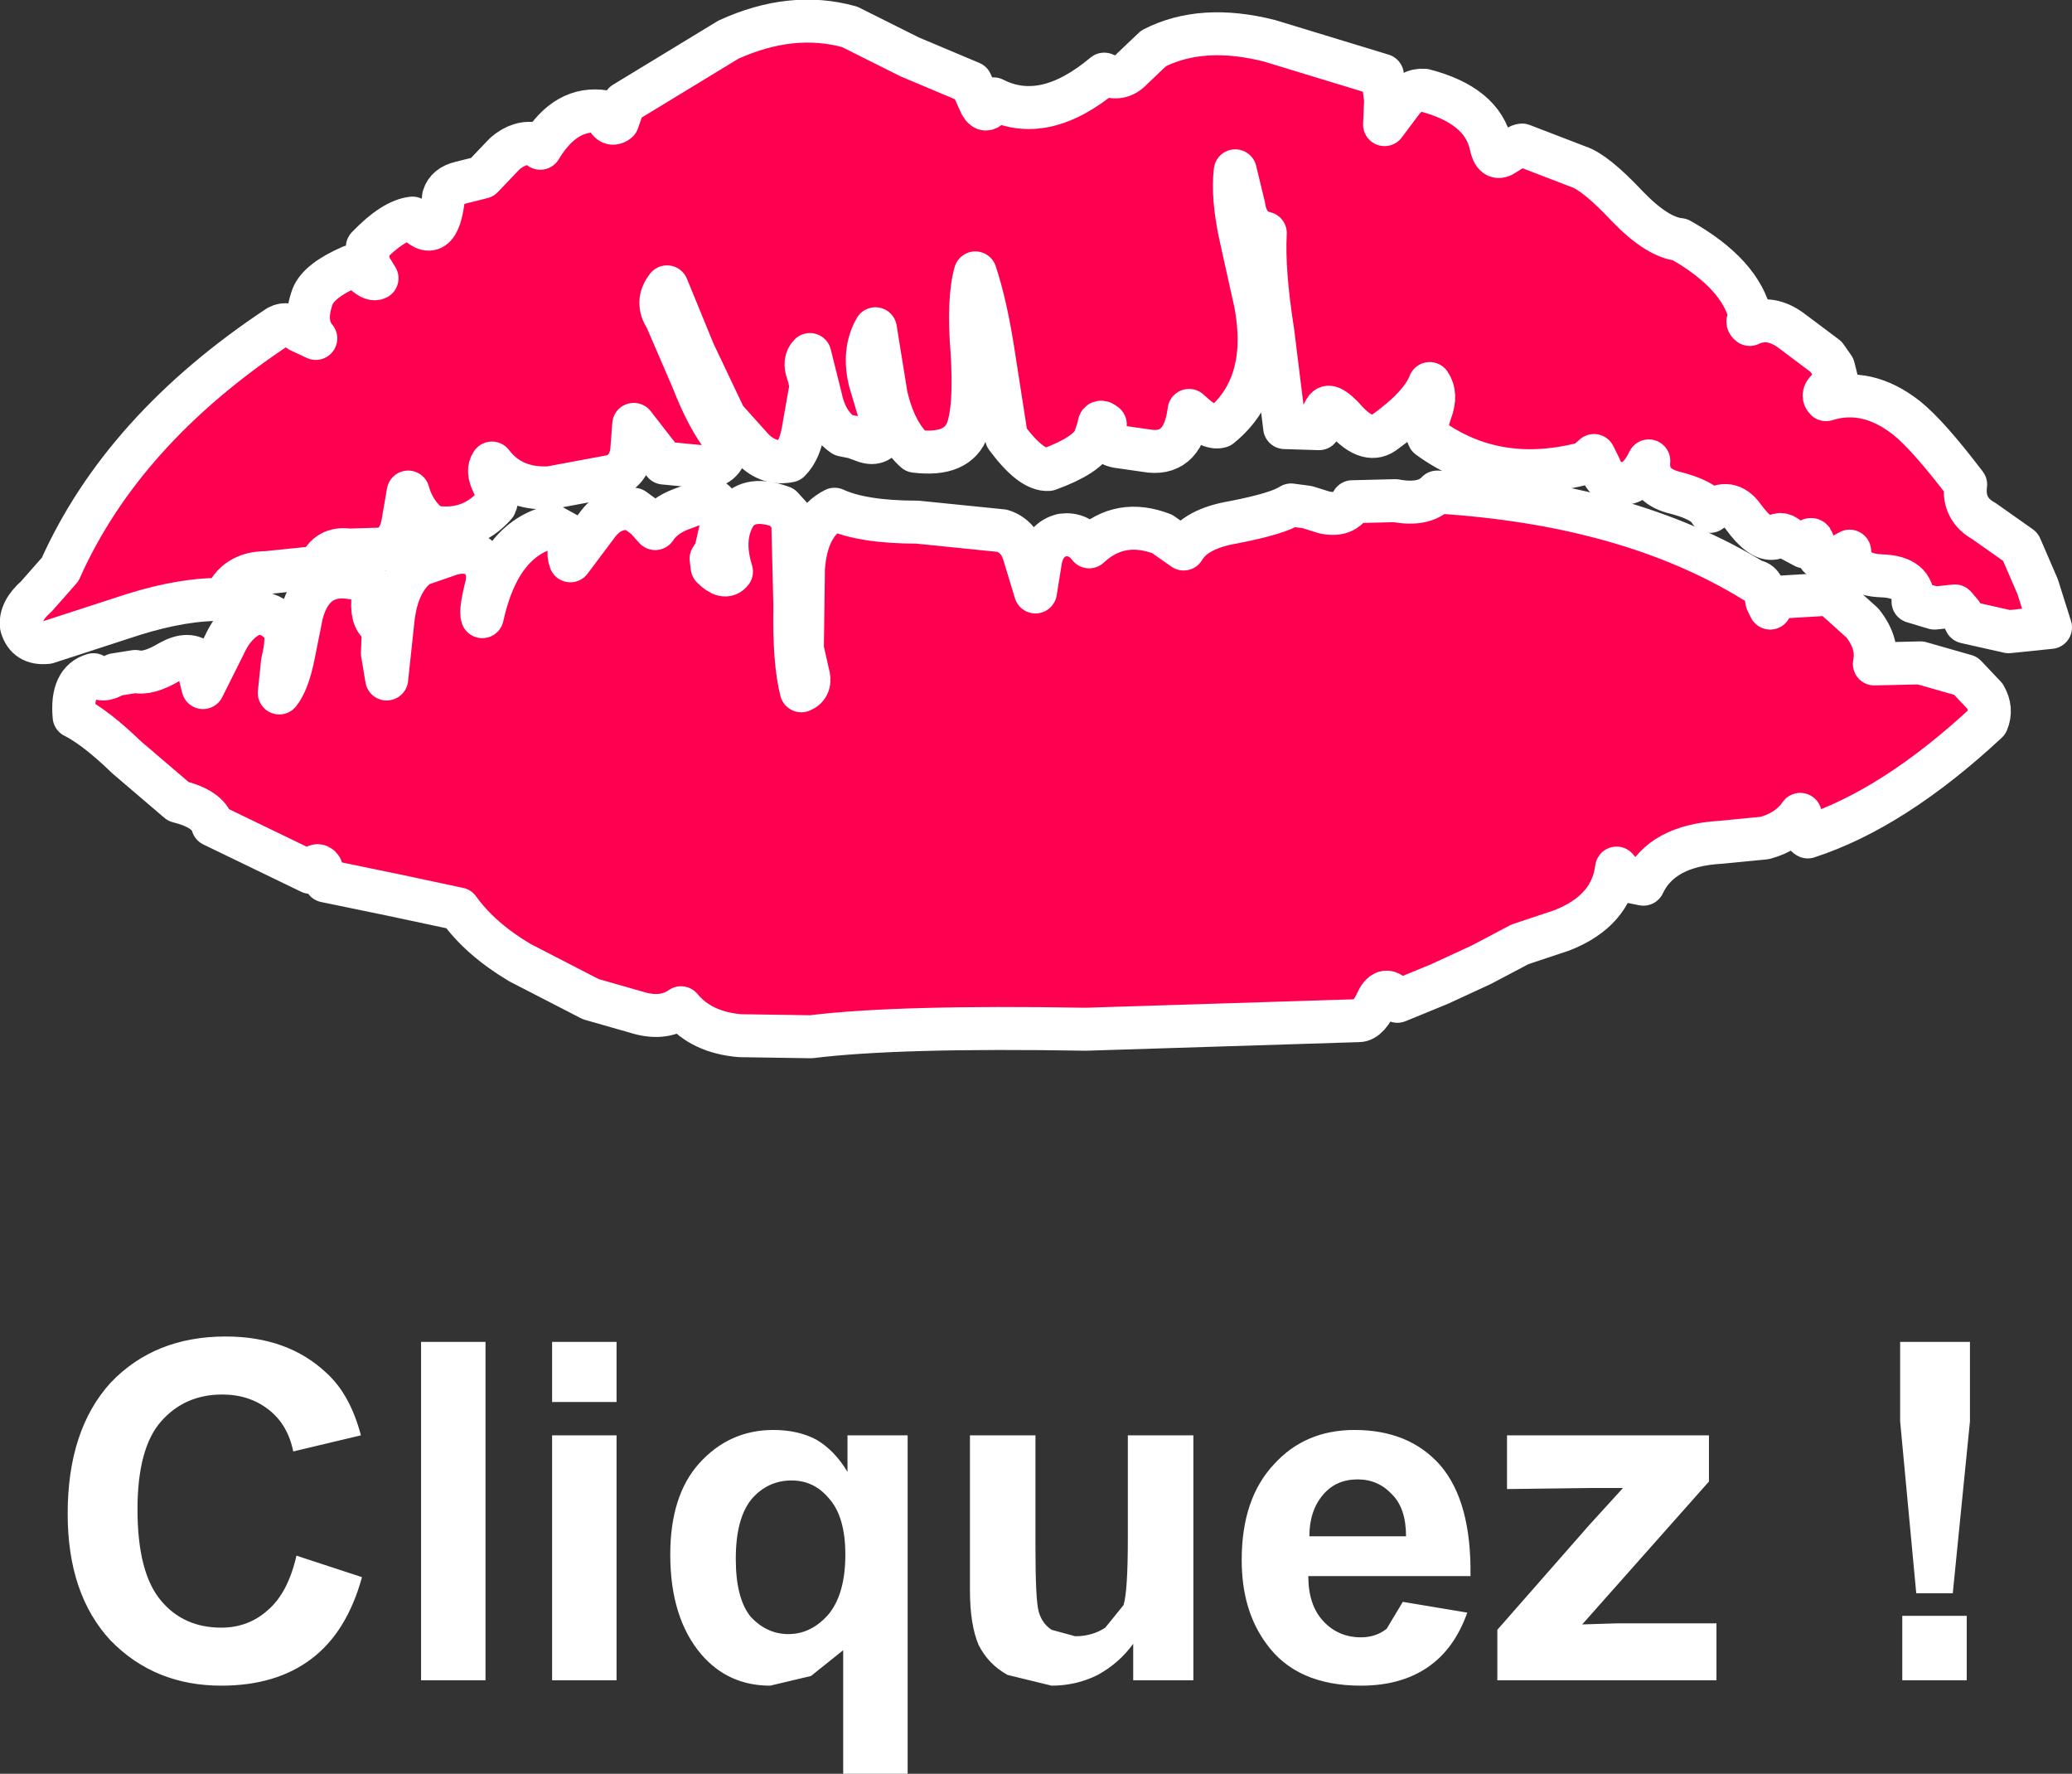
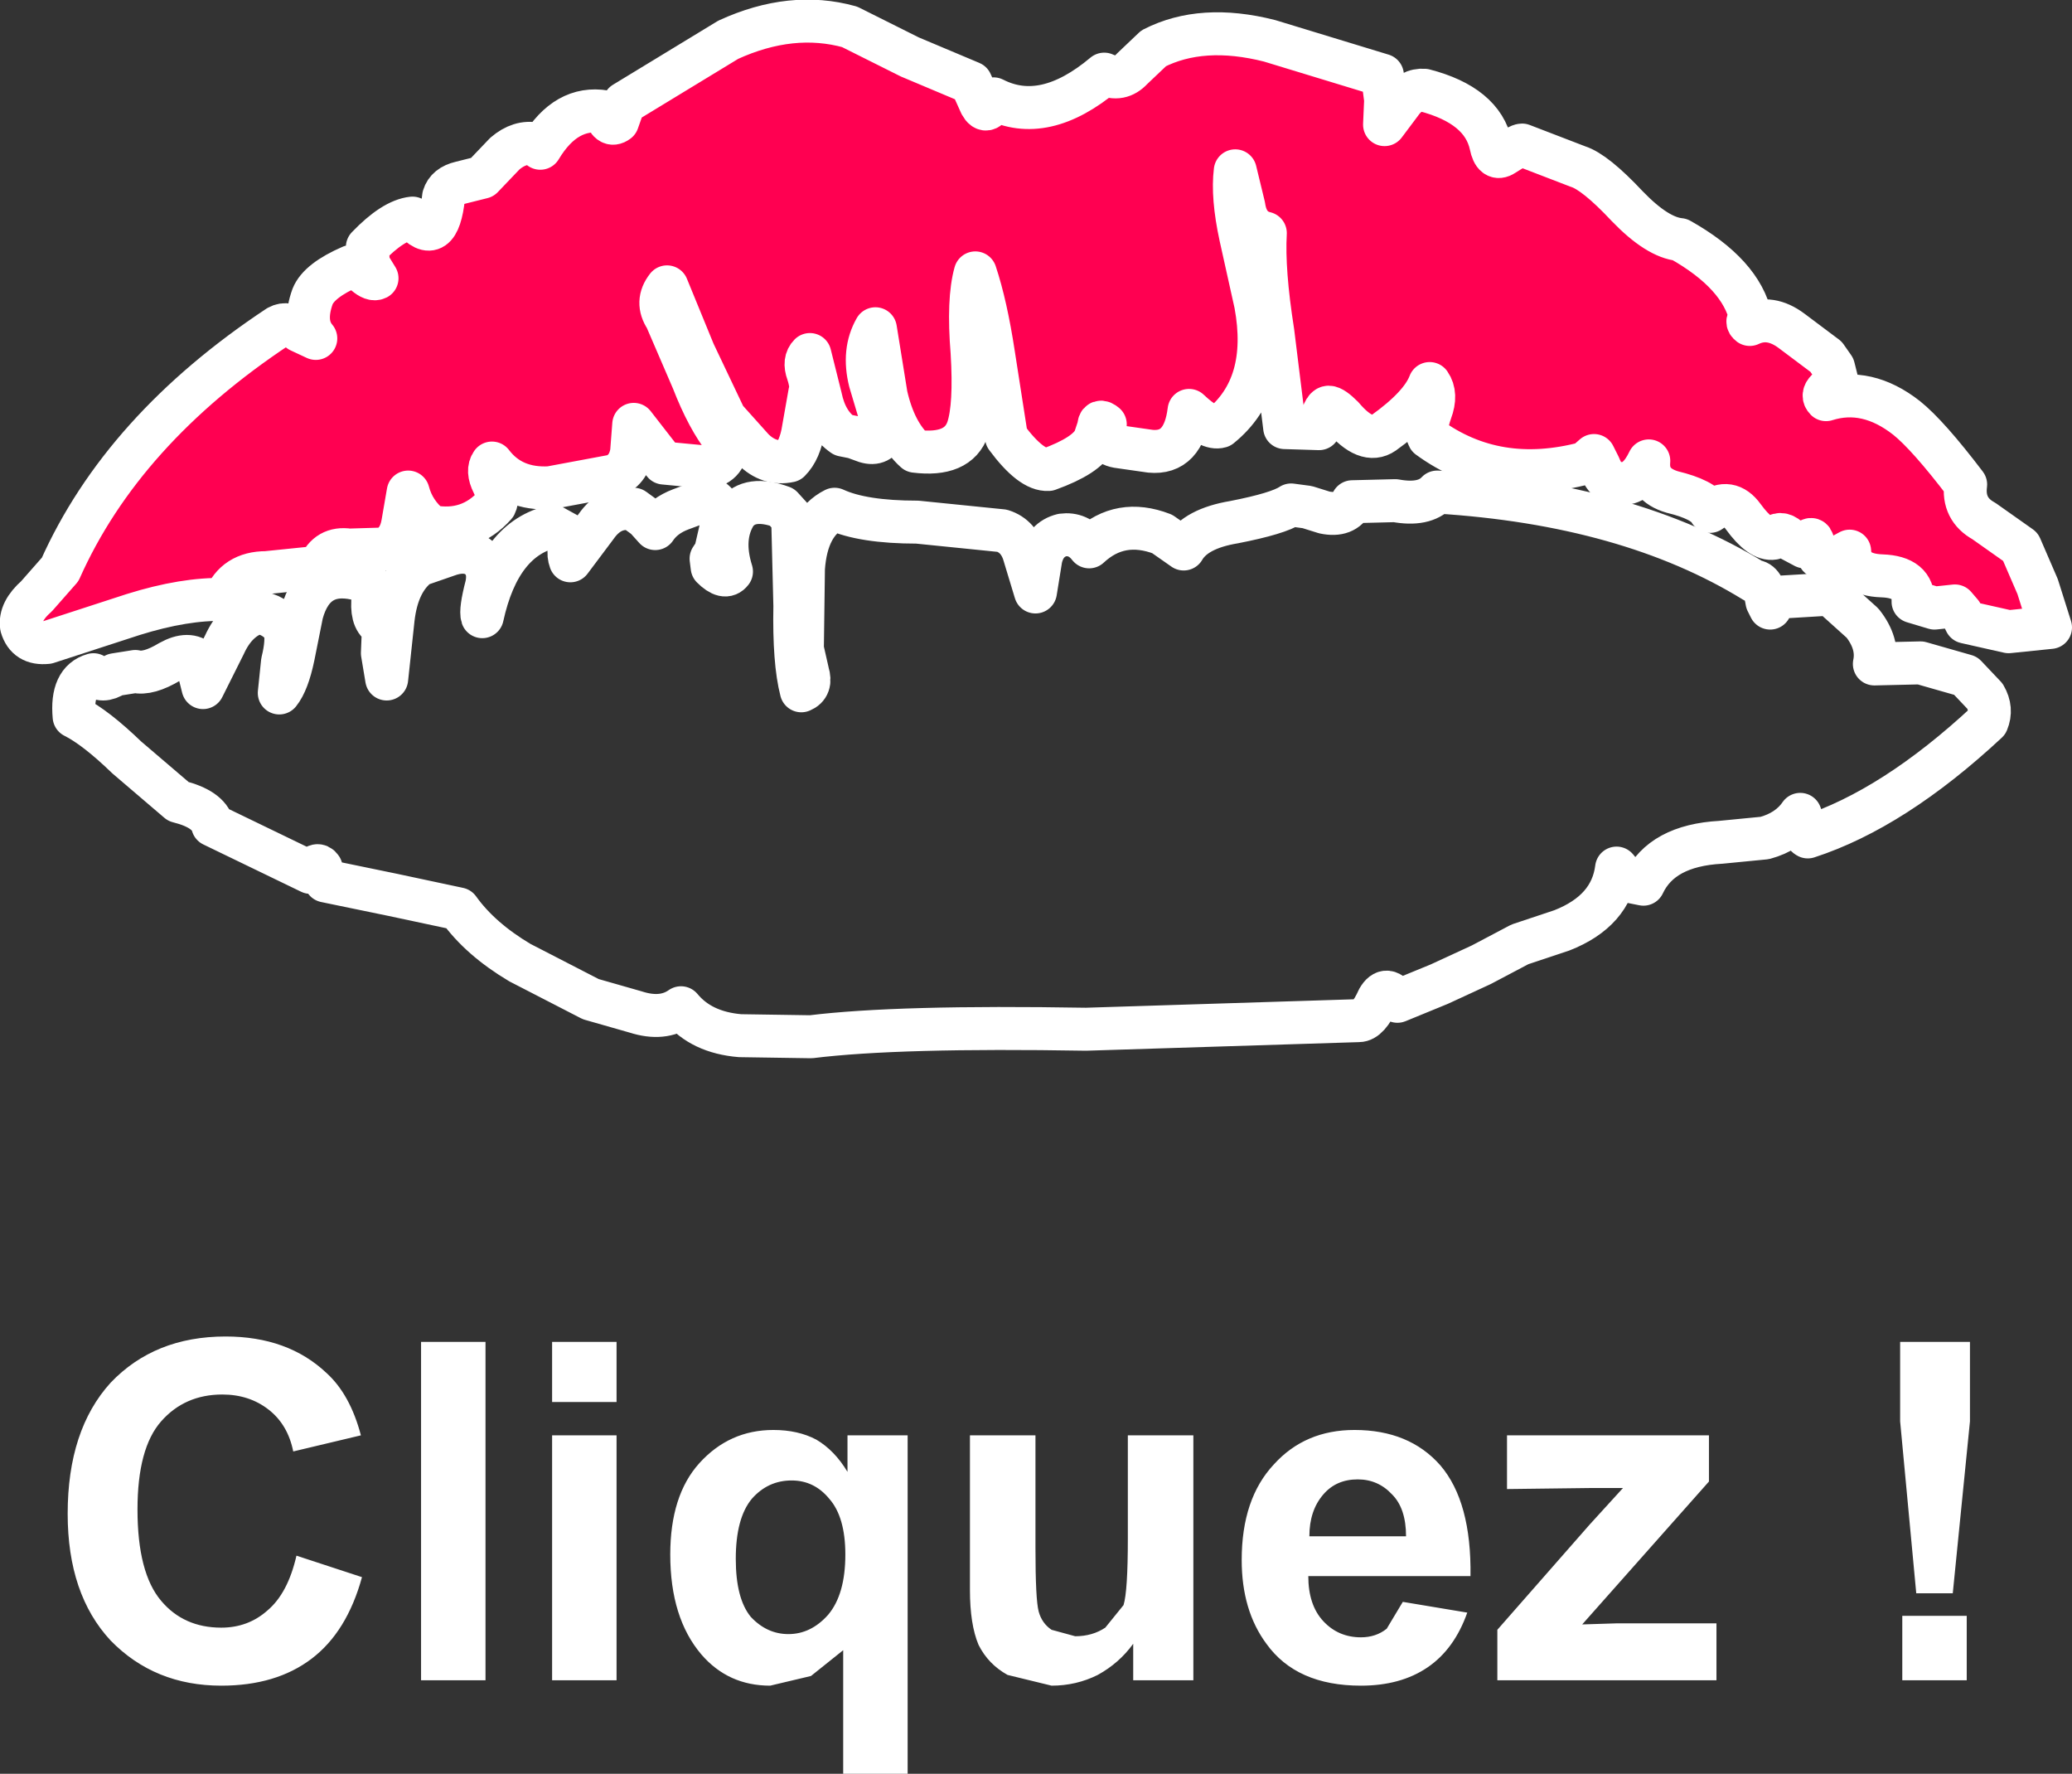
<svg xmlns="http://www.w3.org/2000/svg" height="82.55px" width="96.45px">
  <rect width="100%" height="100%" fill="#333333" stroke="none" />
  <g transform="matrix(1.0, 0.0, 0.0, 1.0, 46.7, -7.9)">
    <path d="M-25.25 16.4 L-24.25 16.15 -23.2 15.05 Q-22.5 14.45 -21.75 14.6 L-21.55 14.8 Q-20.35 12.8 -18.55 13.1 -18.35 13.85 -17.95 13.55 L-17.65 12.7 -12.8 9.75 Q-9.85 8.4 -7.15 9.15 L-4.35 10.55 -1.5 11.75 -1.05 12.75 Q-0.75 13.3 -0.45 12.5 1.9 13.7 4.7 11.35 5.45 11.7 6.0 11.1 L7.0 10.15 Q9.25 9.0 12.4 9.8 L17.65 11.4 17.8 12.55 17.75 13.7 18.5 12.7 Q18.95 12.05 19.6 12.1 22.3 12.8 22.7 14.65 22.85 15.4 23.3 15.1 24.0 14.65 24.15 14.65 L26.75 15.65 Q27.55 15.9 29.05 17.5 30.45 18.95 31.5 19.05 34.35 20.65 34.8 22.7 34.55 22.85 34.75 23.0 35.7 22.55 36.7 23.3 L38.3 24.5 38.65 25.0 38.8 25.6 38.35 26.05 Q38.1 26.3 38.3 26.5 40.2 25.9 42.05 27.35 43.05 28.15 44.8 30.45 44.65 31.6 45.65 32.15 L47.35 33.35 48.15 35.2 48.75 37.1 46.8 37.3 44.8 36.85 44.6 36.45 44.3 36.1 43.35 36.2 42.35 35.9 Q42.4 34.75 40.9 34.7 39.45 34.65 39.4 33.55 L38.85 33.85 38.15 33.9 Q37.9 33.9 37.7 33.2 37.65 32.75 37.3 33.35 L36.55 32.95 Q36.15 32.6 35.85 32.95 35.25 33.05 34.45 31.95 33.8 31.05 32.9 31.7 32.6 31.15 31.15 30.8 29.95 30.45 30.05 29.35 29.55 30.4 28.85 30.4 28.15 30.6 27.75 29.6 L27.5 29.1 27.1 29.45 Q22.95 30.55 19.8 28.25 19.6 27.9 19.9 27.05 20.2 26.25 19.85 25.75 19.45 26.8 17.7 28.05 16.9 28.6 15.8 27.3 15.35 26.85 15.15 26.85 14.9 26.85 14.7 27.85 L13.1 27.8 12.55 23.35 Q12.1 20.5 12.2 18.75 11.35 18.55 11.2 17.5 L10.8 15.85 Q10.65 17.05 11.05 18.9 L11.75 22.05 Q12.45 25.85 10.1 27.75 9.6 27.9 8.65 27.0 8.4 29.05 6.85 28.9 L5.45 28.7 Q4.5 28.6 4.75 27.65 4.45 27.4 4.45 27.75 L4.25 28.35 Q3.9 29.1 2.1 29.75 1.3 29.8 0.15 28.25 L-0.45 24.4 Q-0.8 22.1 -1.3 20.6 -1.65 21.85 -1.45 24.3 -1.3 26.8 -1.65 27.85 -2.1 29.15 -4.1 28.9 -5.05 28.05 -5.45 26.3 L-5.95 23.2 Q-6.55 24.25 -6.2 25.65 L-5.5 28.0 Q-5.75 28.65 -6.4 28.45 L-6.95 28.25 -7.45 28.15 Q-8.25 27.6 -8.5 26.4 L-9.0 24.4 Q-9.3 24.7 -9.1 25.25 -8.9 25.85 -9.0 26.15 L-9.3 27.85 Q-9.45 28.85 -9.95 29.35 -10.9 29.55 -11.65 28.8 L-12.95 27.35 -14.4 24.3 -15.65 21.25 Q-16.2 21.95 -15.7 22.7 L-14.45 25.6 Q-13.75 27.4 -12.95 28.4 -12.75 29.4 -13.7 29.65 L-14.75 29.55 -15.8 29.45 -17.2 27.65 -17.3 28.95 Q-17.45 29.8 -18.15 30.05 L-21.1 30.6 Q-22.85 30.7 -23.8 29.45 -24.05 29.8 -23.75 30.4 -23.45 31.0 -23.65 31.4 -24.85 32.75 -26.65 32.4 -27.45 31.75 -27.7 30.8 L-27.95 32.25 Q-28.1 33.15 -28.8 33.45 L-30.45 33.5 Q-31.45 33.35 -31.85 34.3 L-34.3 34.55 Q-35.75 34.55 -36.25 35.8 -38.1 35.75 -40.5 36.5 L-44.5 37.8 Q-45.45 37.9 -45.7 37.05 -45.8 36.35 -45.0 35.65 L-43.9 34.4 Q-41.0 27.9 -33.75 23.1 -33.3 22.85 -32.75 23.3 L-32.0 23.65 Q-32.6 22.95 -32.15 21.7 -31.85 20.95 -30.35 20.3 -30.15 20.3 -29.7 20.65 -29.35 20.95 -29.15 20.85 L-29.55 20.2 -29.6 19.4 Q-28.4 18.15 -27.5 18.05 -26.3 19.45 -26.05 17.05 -25.9 16.55 -25.25 16.4" fill="#ff0051" fill-rule="evenodd" stroke="none" />
    <path d="M-25.25 16.4 L-24.25 16.15 -23.2 15.05 Q-22.5 14.45 -21.75 14.6 L-21.55 14.8 Q-20.35 12.8 -18.55 13.1 -18.35 13.85 -17.95 13.55 L-17.65 12.7 -12.8 9.75 Q-9.85 8.4 -7.15 9.15 L-4.35 10.55 -1.5 11.75 -1.05 12.75 Q-0.75 13.3 -0.45 12.5 1.9 13.7 4.7 11.35 5.45 11.7 6.0 11.1 L7.0 10.15 Q9.25 9.0 12.4 9.8 L17.65 11.4 17.8 12.55 17.75 13.7 18.5 12.7 Q18.95 12.05 19.6 12.1 22.3 12.8 22.7 14.65 22.85 15.4 23.3 15.1 24.0 14.65 24.15 14.65 L26.75 15.65 Q27.55 15.9 29.05 17.5 30.45 18.95 31.5 19.05 34.35 20.65 34.8 22.7 34.55 22.85 34.75 23.0 35.7 22.55 36.7 23.3 L38.3 24.5 38.65 25.0 38.8 25.6 38.35 26.05 Q38.1 26.3 38.3 26.5 40.2 25.9 42.05 27.35 43.05 28.15 44.8 30.45 44.65 31.6 45.65 32.15 L47.35 33.35 48.15 35.2 48.75 37.1 46.8 37.3 44.8 36.85 44.6 36.45 44.3 36.1 43.35 36.2 42.35 35.9 Q42.4 34.75 40.9 34.7 39.45 34.65 39.4 33.55 L38.85 33.85 38.15 33.9 Q37.9 33.9 37.7 33.2 37.65 32.75 37.3 33.35 L36.55 32.95 Q36.15 32.6 35.85 32.95 35.25 33.05 34.45 31.95 33.8 31.05 32.9 31.7 32.6 31.15 31.15 30.8 29.95 30.45 30.05 29.35 29.55 30.4 28.85 30.4 28.15 30.6 27.75 29.6 L27.5 29.1 27.1 29.45 Q22.95 30.55 19.8 28.25 19.6 27.9 19.9 27.05 20.2 26.25 19.85 25.75 19.45 26.8 17.7 28.05 16.9 28.6 15.8 27.3 15.35 26.85 15.15 26.85 14.9 26.85 14.7 27.85 L13.1 27.8 12.55 23.35 Q12.1 20.5 12.2 18.75 11.35 18.55 11.2 17.5 L10.8 15.85 Q10.65 17.05 11.05 18.9 L11.75 22.05 Q12.45 25.85 10.1 27.75 9.6 27.9 8.65 27.0 8.4 29.05 6.85 28.9 L5.45 28.7 Q4.5 28.6 4.75 27.65 4.45 27.4 4.45 27.75 L4.25 28.35 Q3.9 29.1 2.1 29.75 1.3 29.8 0.15 28.25 L-0.45 24.4 Q-0.8 22.1 -1.3 20.6 -1.65 21.85 -1.45 24.3 -1.3 26.8 -1.65 27.85 -2.1 29.15 -4.1 28.9 -5.05 28.05 -5.45 26.3 L-5.95 23.2 Q-6.55 24.25 -6.2 25.65 L-5.5 28.0 Q-5.75 28.65 -6.4 28.45 L-6.95 28.25 -7.45 28.15 Q-8.25 27.6 -8.5 26.4 L-9.0 24.4 Q-9.3 24.7 -9.1 25.25 -8.9 25.85 -9.0 26.15 L-9.3 27.85 Q-9.45 28.85 -9.95 29.35 -10.9 29.55 -11.65 28.8 L-12.95 27.35 -14.4 24.3 -15.65 21.25 Q-16.2 21.95 -15.7 22.7 L-14.45 25.6 Q-13.75 27.4 -12.95 28.4 -12.75 29.4 -13.7 29.65 L-14.75 29.55 -15.8 29.45 -17.2 27.65 -17.3 28.95 Q-17.45 29.8 -18.15 30.05 L-21.1 30.6 Q-22.85 30.7 -23.8 29.45 -24.05 29.8 -23.75 30.4 -23.45 31.0 -23.65 31.4 -24.85 32.75 -26.65 32.4 -27.45 31.75 -27.7 30.8 L-27.95 32.25 Q-28.1 33.15 -28.8 33.45 L-30.45 33.5 Q-31.45 33.35 -31.85 34.3 L-34.3 34.55 Q-35.75 34.55 -36.25 35.8 -38.1 35.75 -40.5 36.5 L-44.5 37.8 Q-45.45 37.9 -45.7 37.05 -45.8 36.35 -45.0 35.65 L-43.9 34.4 Q-41.0 27.9 -33.75 23.1 -33.3 22.85 -32.75 23.3 L-32.0 23.65 Q-32.6 22.95 -32.15 21.7 -31.85 20.95 -30.35 20.3 -30.15 20.3 -29.7 20.65 -29.35 20.95 -29.15 20.85 L-29.55 20.2 -29.6 19.4 Q-28.4 18.15 -27.5 18.05 -26.3 19.45 -26.05 17.05 -25.9 16.55 -25.25 16.4 Z" fill="none" stroke="#ffffff" stroke-linecap="round" stroke-linejoin="round" stroke-width="2.0" />
-     <path d="M-41.35 39.3 L-40.4 39.15 Q-39.8 39.3 -38.8 38.7 -37.9 38.2 -37.4 38.7 L-37.4 39.3 -37.25 39.9 -36.25 37.9 Q-35.7 36.7 -34.7 36.4 -33.9 36.5 -33.45 37.15 -33.3 37.7 -33.55 38.7 L-33.7 40.15 Q-33.3 39.65 -33.05 38.45 L-32.65 36.45 Q-32.05 34.25 -29.85 34.9 -29.3 35.0 -29.35 35.9 -29.4 36.85 -28.85 37.05 L-28.9 38.3 -28.7 39.5 -28.4 36.7 Q-28.2 34.95 -27.2 34.2 L-25.9 33.75 Q-25.1 33.45 -24.55 33.75 -23.85 34.2 -24.05 35.15 -24.35 36.3 -24.25 36.6 -23.45 32.95 -20.95 32.4 L-19.95 32.95 Q-20.35 33.45 -20.15 34.0 L-18.95 32.4 Q-18.25 31.4 -17.2 31.6 L-16.65 32.0 -16.2 32.5 Q-15.8 31.9 -15.0 31.6 L-13.65 31.1 Q-13.05 31.4 -13.1 32.3 L-13.4 33.6 -13.6 33.9 -13.55 34.3 Q-12.95 34.9 -12.65 34.5 -13.15 32.9 -12.45 31.8 -11.8 30.95 -10.3 31.5 L-9.8 32.05 -9.7 36.1 Q-9.75 38.7 -9.4 40.05 -8.9 39.85 -9.1 39.2 L-9.35 38.1 -9.3 34.35 Q-9.15 32.25 -7.85 31.6 -6.55 32.2 -4.0 32.2 L-0.05 32.6 Q0.75 32.85 1.0 33.8 L1.5 35.45 1.75 33.9 Q1.95 33.0 2.75 32.8 3.5 32.7 4.0 33.35 5.45 32.0 7.4 32.75 L7.9 33.1 8.4 33.45 Q8.95 32.5 10.75 32.2 12.8 31.8 13.4 31.4 L14.15 31.5 14.95 31.75 Q15.9 31.95 16.25 31.25 L18.25 31.2 Q19.6 31.45 20.2 30.8 29.1 31.35 34.95 34.95 35.4 34.95 35.55 35.9 L35.7 36.2 36.0 35.7 38.5 35.55 40.0 36.9 Q40.75 37.85 40.55 38.8 L42.7 38.75 44.8 39.35 45.7 40.3 Q46.05 40.9 45.8 41.5 41.45 45.55 37.45 46.85 37.25 46.75 37.3 46.35 L37.1 45.8 Q36.55 46.6 35.45 46.9 L33.4 47.1 Q30.65 47.25 29.8 49.05 L29.05 48.9 28.55 48.3 Q28.3 50.3 26.0 51.2 L24.05 51.85 22.25 52.8 20.3 53.7 18.35 54.5 Q17.85 53.7 17.45 54.4 17.0 55.4 16.55 55.4 L3.85 55.8 Q-4.9 55.65 -8.95 56.15 L-12.25 56.1 Q-14.05 55.95 -15.0 54.8 -15.85 55.4 -17.1 55.0 L-19.2 54.4 -22.5 52.7 Q-24.35 51.6 -25.35 50.2 L-28.4 49.55 -31.55 48.9 -31.75 48.3 Q-31.95 48.0 -32.25 48.5 L-36.8 46.3 Q-37.0 45.55 -38.4 45.2 L-40.8 43.15 Q-42.25 41.75 -43.25 41.25 -43.4 39.6 -42.35 39.3 -41.95 39.7 -41.35 39.3" fill="#ff0051" fill-rule="evenodd" stroke="none" />
    <path d="M-41.35 39.3 L-40.4 39.15 Q-39.8 39.3 -38.8 38.7 -37.9 38.2 -37.4 38.7 L-37.4 39.3 -37.25 39.9 -36.25 37.9 Q-35.7 36.7 -34.7 36.4 -33.9 36.5 -33.45 37.15 -33.3 37.7 -33.55 38.7 L-33.7 40.15 Q-33.3 39.65 -33.05 38.45 L-32.65 36.45 Q-32.05 34.25 -29.85 34.9 -29.3 35.0 -29.35 35.9 -29.4 36.85 -28.85 37.05 L-28.9 38.3 -28.7 39.5 -28.4 36.7 Q-28.2 34.95 -27.2 34.2 L-25.9 33.75 Q-25.1 33.45 -24.55 33.75 -23.85 34.2 -24.05 35.15 -24.35 36.3 -24.25 36.6 -23.45 32.95 -20.95 32.4 L-19.95 32.95 Q-20.35 33.45 -20.15 34.0 L-18.95 32.4 Q-18.25 31.4 -17.2 31.6 L-16.65 32.0 -16.2 32.5 Q-15.8 31.9 -15.0 31.6 L-13.65 31.1 Q-13.05 31.4 -13.1 32.3 L-13.4 33.6 -13.6 33.9 -13.55 34.3 Q-12.95 34.9 -12.65 34.5 -13.15 32.9 -12.45 31.8 -11.8 30.95 -10.3 31.5 L-9.8 32.05 -9.7 36.1 Q-9.75 38.7 -9.4 40.05 -8.9 39.85 -9.1 39.2 L-9.35 38.1 -9.3 34.35 Q-9.15 32.25 -7.85 31.6 -6.55 32.2 -4.0 32.2 L-0.05 32.6 Q0.75 32.85 1.0 33.8 L1.5 35.45 1.75 33.9 Q1.95 33.0 2.75 32.8 3.5 32.7 4.0 33.35 5.45 32.0 7.4 32.75 L7.9 33.1 8.4 33.45 Q8.95 32.5 10.75 32.2 12.8 31.8 13.4 31.4 L14.15 31.5 14.95 31.75 Q15.9 31.95 16.25 31.25 L18.25 31.2 Q19.6 31.45 20.2 30.8 29.1 31.35 34.95 34.95 35.4 34.95 35.55 35.9 L35.7 36.2 36.0 35.7 38.5 35.55 40.0 36.9 Q40.75 37.85 40.55 38.8 L42.7 38.75 44.8 39.35 45.7 40.3 Q46.05 40.9 45.8 41.5 41.45 45.55 37.45 46.85 37.25 46.75 37.3 46.35 L37.1 45.8 Q36.55 46.6 35.45 46.9 L33.4 47.1 Q30.65 47.25 29.8 49.05 L29.05 48.9 28.55 48.3 Q28.3 50.3 26.0 51.2 L24.05 51.85 22.25 52.8 20.3 53.7 18.35 54.5 Q17.85 53.7 17.45 54.4 17.0 55.4 16.55 55.4 L3.85 55.8 Q-4.9 55.65 -8.95 56.15 L-12.25 56.1 Q-14.05 55.95 -15.0 54.8 -15.85 55.4 -17.1 55.0 L-19.2 54.4 -22.5 52.7 Q-24.35 51.6 -25.35 50.2 L-28.4 49.55 -31.55 48.9 -31.75 48.3 Q-31.95 48.0 -32.25 48.5 L-36.8 46.3 Q-37.0 45.55 -38.4 45.2 L-40.8 43.15 Q-42.25 41.75 -43.25 41.25 -43.4 39.6 -42.35 39.3 -41.95 39.7 -41.35 39.3 Z" fill="none" stroke="#ffffff" stroke-linecap="round" stroke-linejoin="round" stroke-width="2.0" />
    <path d="M-9.85 76.8 Q-10.95 76.8 -11.7 77.65 -12.45 78.55 -12.45 80.45 -12.45 82.3 -11.75 83.15 -11.0 83.95 -10.0 83.95 -8.95 83.95 -8.15 83.05 -7.35 82.1 -7.35 80.25 -7.35 78.5 -8.1 77.65 -8.8 76.8 -9.85 76.8 M-4.45 74.7 L-4.45 90.45 -7.45 90.45 -7.45 84.7 -8.95 85.9 -10.85 86.35 Q-12.8 86.35 -14.05 84.9 -15.5 83.2 -15.5 80.25 -15.5 77.5 -14.15 76.0 -12.75 74.45 -10.7 74.45 -9.55 74.45 -8.7 74.9 -7.85 75.4 -7.25 76.4 L-7.25 74.7 -4.45 74.7 M1.5 79.95 Q1.5 82.35 1.65 82.9 1.8 83.45 2.25 83.75 L3.35 84.05 Q4.15 84.05 4.75 83.65 L5.6 82.6 Q5.8 81.95 5.8 79.5 L5.8 74.7 8.85 74.7 8.85 86.1 6.05 86.1 6.05 84.4 Q5.4 85.3 4.4 85.85 3.4 86.35 2.25 86.35 L0.2 85.85 Q-0.7 85.35 -1.15 84.45 -1.55 83.5 -1.55 81.9 L-1.55 74.7 1.5 74.7 1.5 79.95 M14.9 77.45 Q14.25 78.2 14.25 79.4 L18.75 79.4 Q18.75 78.1 18.1 77.45 17.45 76.75 16.5 76.75 15.5 76.75 14.9 77.45 M16.35 74.45 Q18.9 74.45 20.35 76.1 21.8 77.8 21.75 81.25 L14.2 81.25 Q14.2 82.6 14.9 83.35 15.6 84.1 16.65 84.1 17.35 84.1 17.85 83.7 L18.6 82.45 21.6 82.95 Q21.0 84.65 19.75 85.5 18.5 86.35 16.65 86.35 13.65 86.35 12.25 84.4 11.1 82.85 11.1 80.5 11.1 77.65 12.6 76.05 14.05 74.45 16.35 74.45 M23.45 74.7 L32.85 74.7 32.85 76.85 26.95 83.5 28.55 83.45 33.2 83.45 33.2 86.1 23.0 86.1 23.0 83.75 27.3 78.85 28.85 77.15 27.45 77.15 23.45 77.2 23.45 74.7 M41.75 70.35 L45.0 70.35 45.0 74.05 44.2 82.05 42.5 82.05 41.75 74.05 41.75 70.35 M41.85 83.1 L44.85 83.1 44.85 86.1 41.85 86.1 41.85 83.1 M-34.2 73.5 Q-35.1 72.8 -36.35 72.8 -38.1 72.8 -39.2 74.05 -40.3 75.3 -40.3 78.15 -40.3 81.1 -39.2 82.4 -38.15 83.65 -36.4 83.65 -35.15 83.65 -34.25 82.85 -33.3 82.05 -32.9 80.3 L-29.85 81.3 Q-30.55 83.85 -32.2 85.1 -33.85 86.35 -36.4 86.35 -39.5 86.35 -41.55 84.25 -43.55 82.1 -43.55 78.35 -43.55 74.45 -41.55 72.25 -39.5 70.1 -36.2 70.1 -33.3 70.1 -31.5 71.8 -30.4 72.8 -29.9 74.7 L-33.05 75.45 Q-33.3 74.2 -34.2 73.5 M-18.0 73.15 L-21.0 73.15 -21.0 70.35 -18.0 70.35 -18.0 73.15 M-24.1 70.35 L-24.1 86.1 -27.1 86.1 -27.1 70.35 -24.1 70.35 M-18.0 74.7 L-18.0 86.1 -21.0 86.1 -21.0 74.7 -18.0 74.7" fill="#ffffff" fill-rule="evenodd" stroke="none" />
  </g>
</svg>